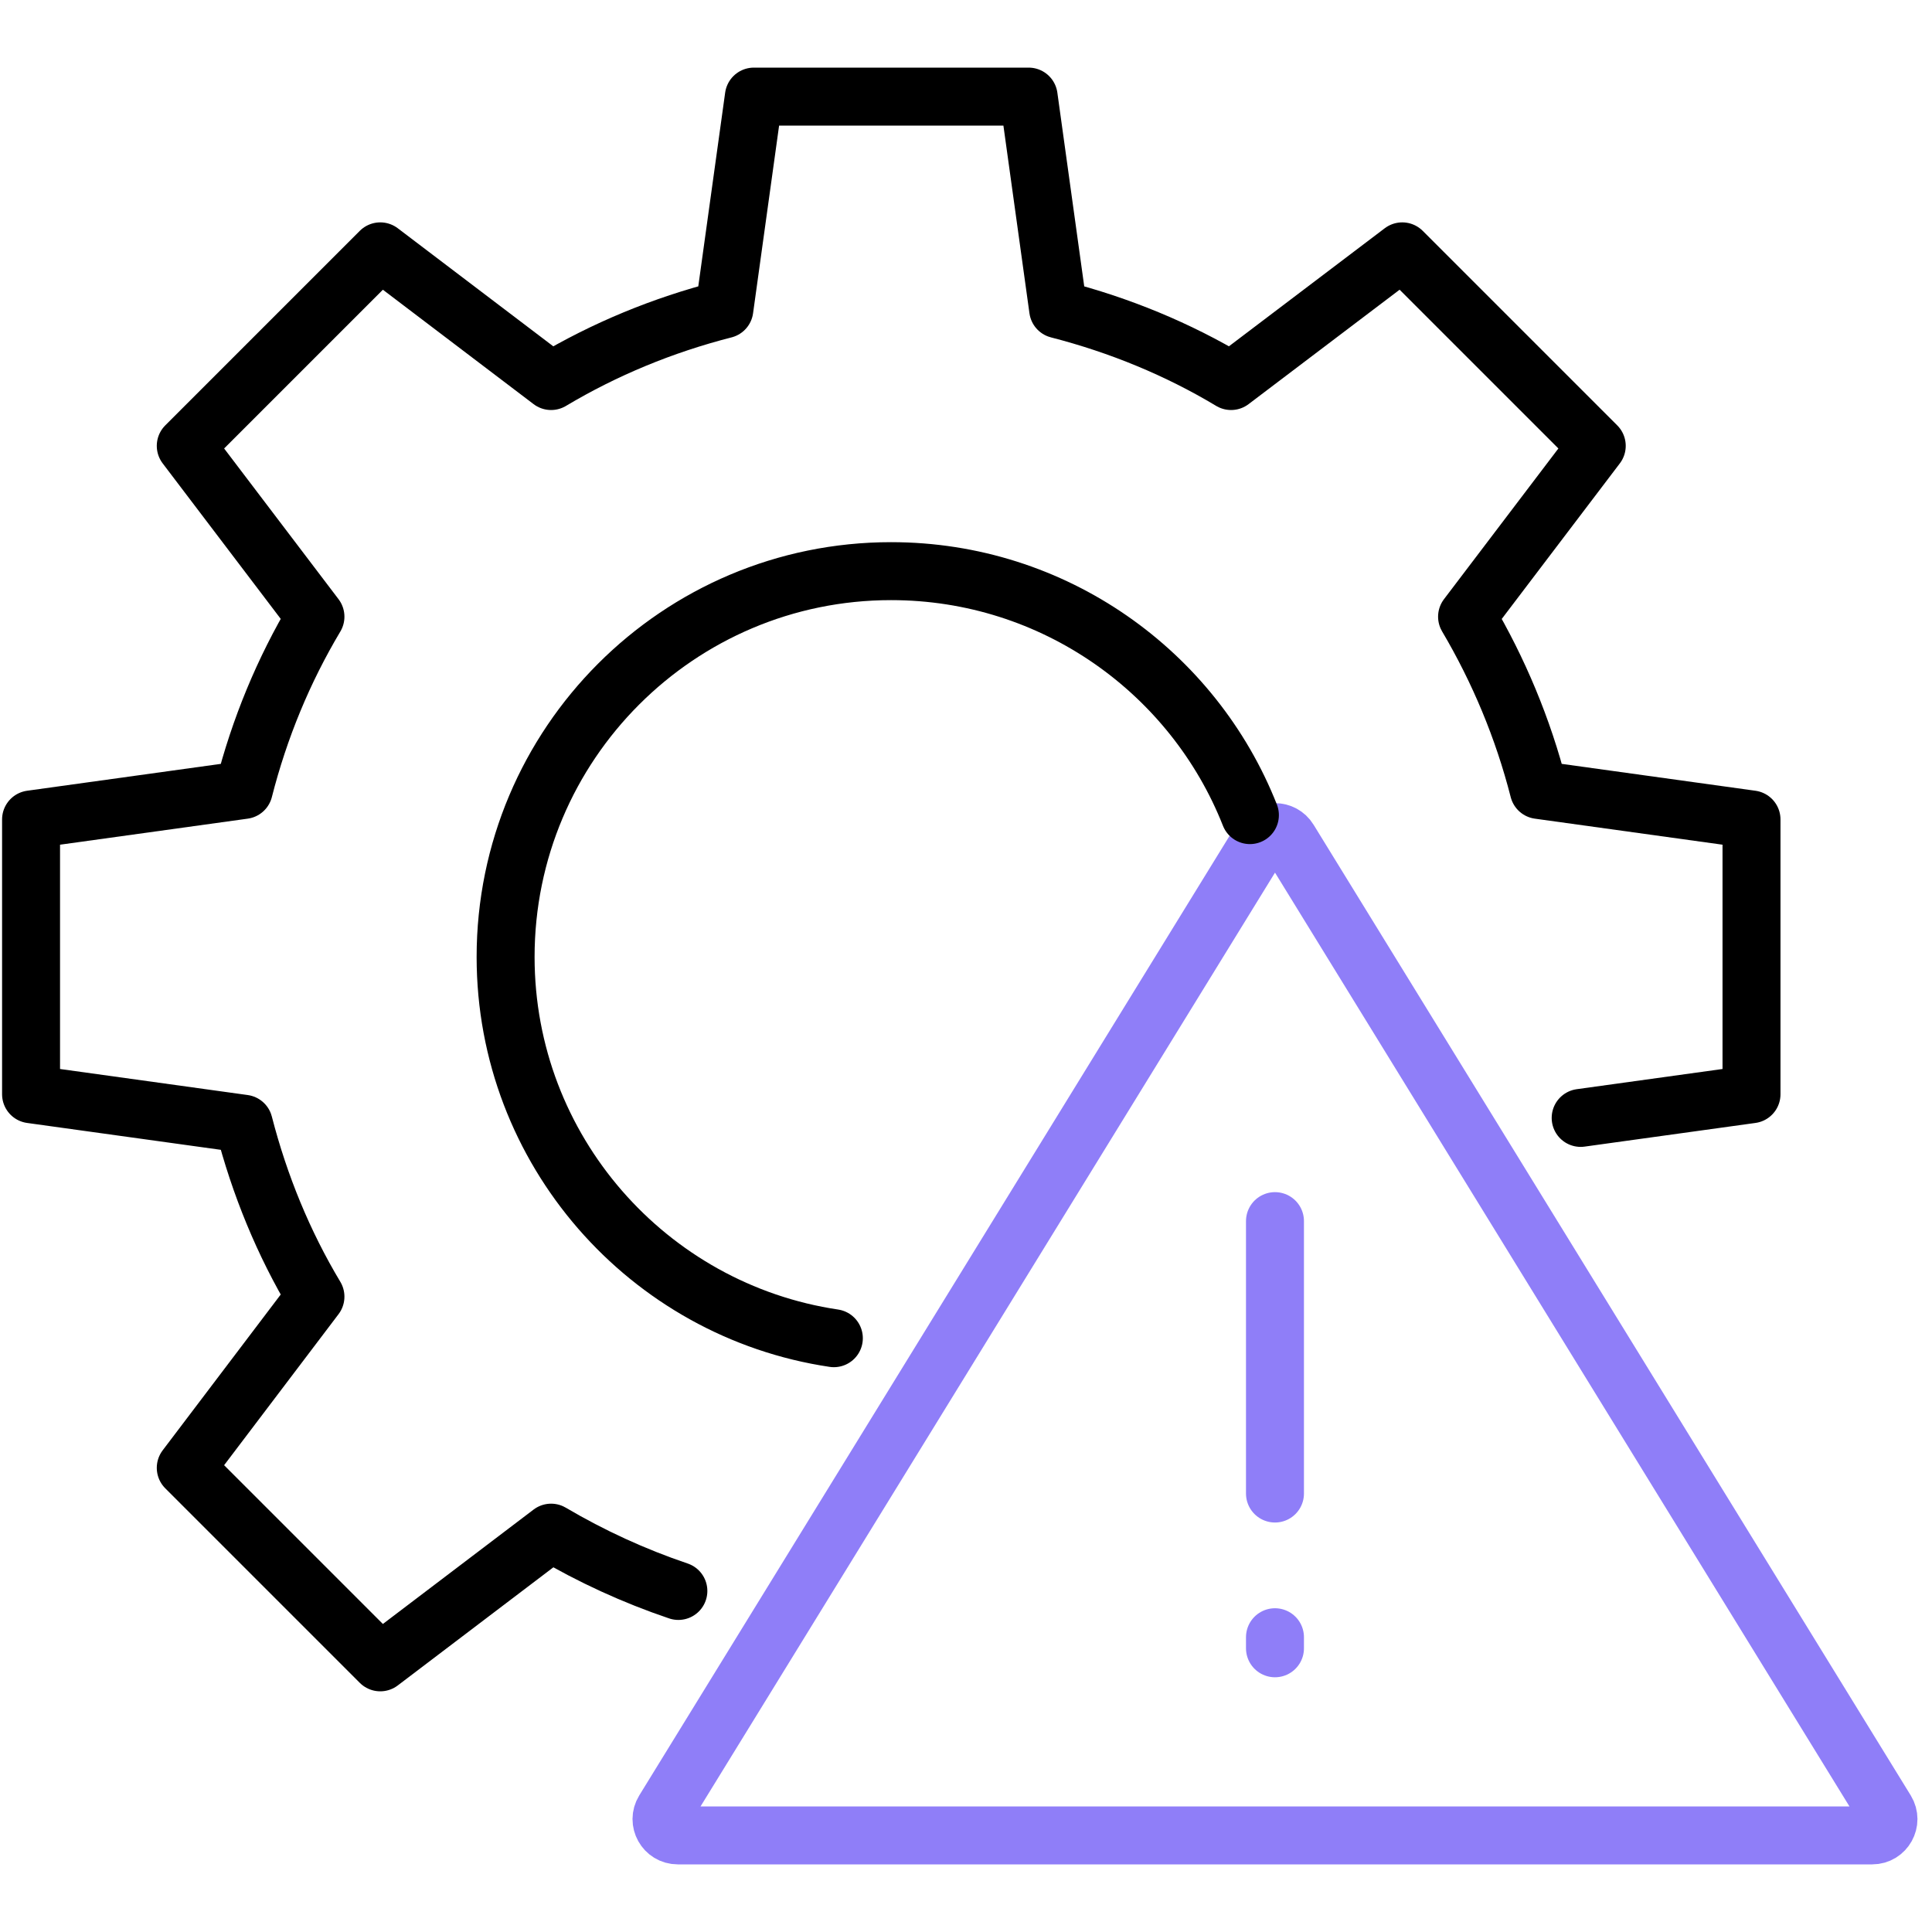
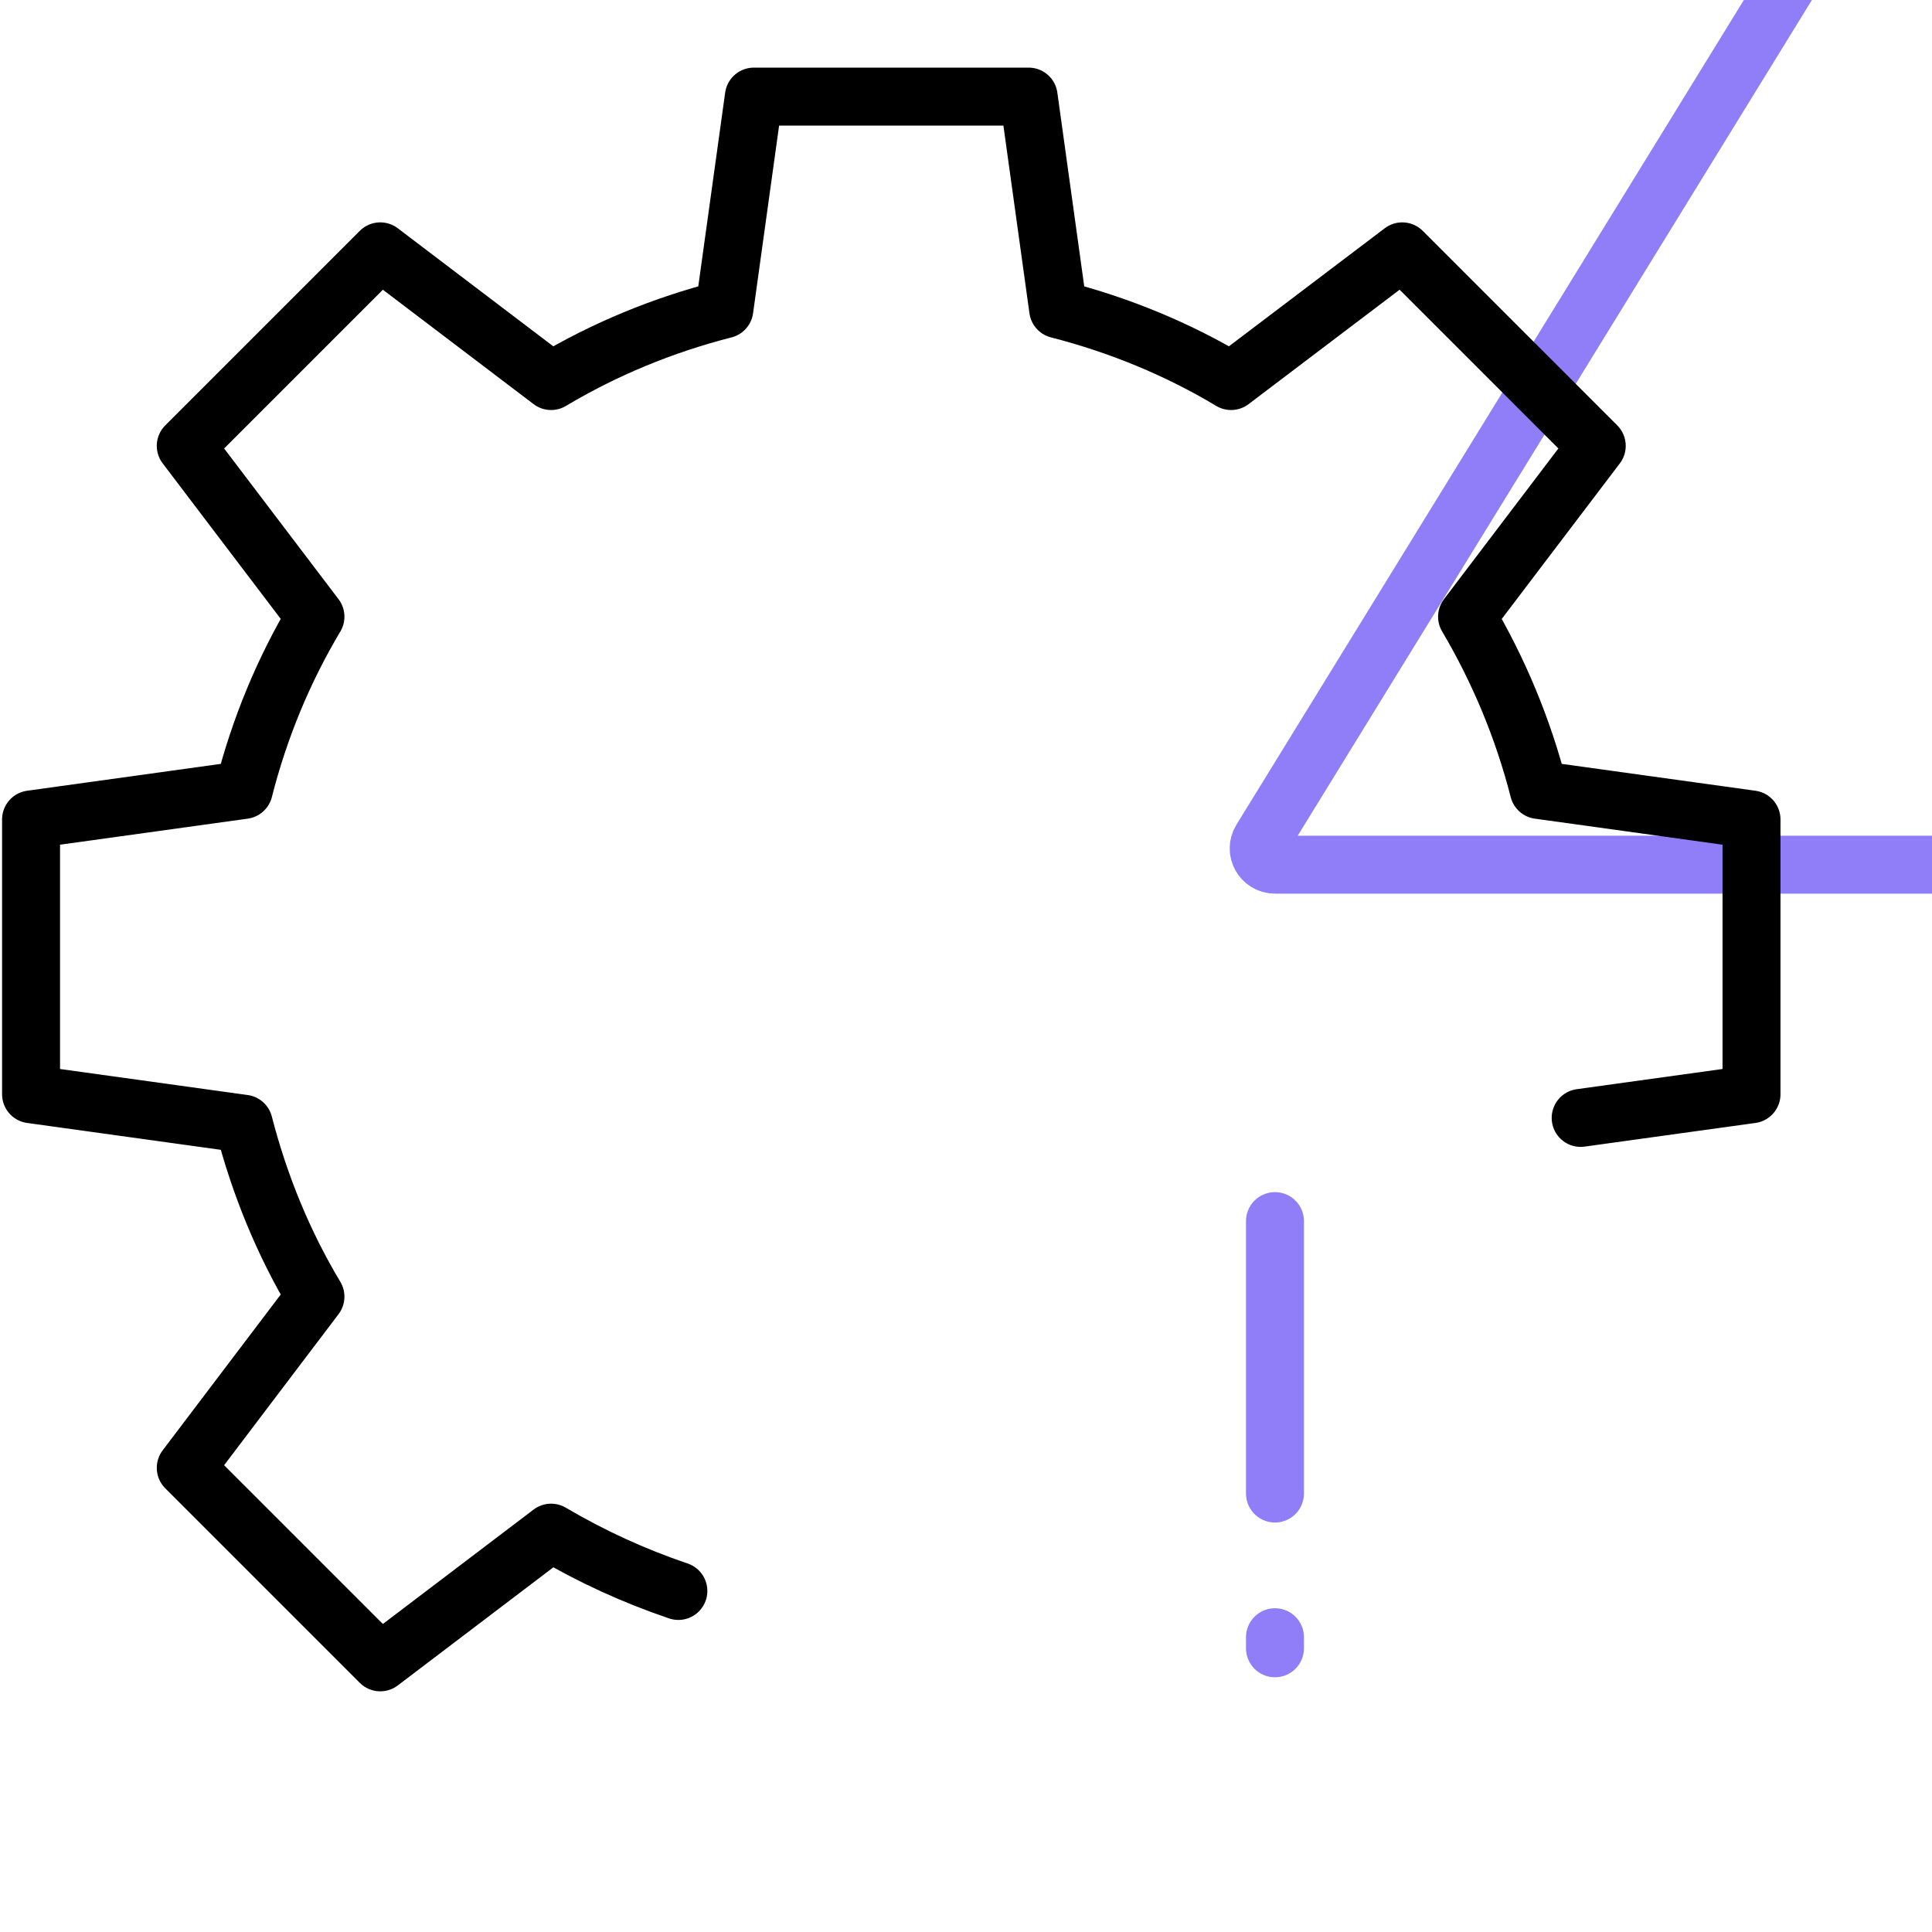
<svg xmlns="http://www.w3.org/2000/svg" id="Layer_1" data-name="Layer 1" viewBox="0 0 400 400">
  <defs>
    <style>
      .cls-1 {
        stroke: #000;
      }

      .cls-1, .cls-2 {
        fill: none;
        stroke-linecap: round;
        stroke-linejoin: round;
        stroke-width: 12px;
      }

      .cls-2 {
        stroke: #8f7ef8;
      }
    </style>
  </defs>
-   <path class="cls-2" d="M261.1,173.89l-123.64,200.98c-1.38,2.24.23,5.13,2.87,5.13h247.29c2.63,0,4.24-2.89,2.87-5.13l-123.64-200.98c-1.31-2.14-4.42-2.14-5.73,0Z" />
+   <path class="cls-2" d="M261.1,173.89c-1.38,2.24.23,5.13,2.87,5.13h247.29c2.63,0,4.24-2.89,2.87-5.13l-123.64-200.98c-1.31-2.14-4.42-2.14-5.73,0Z" />
  <line class="cls-2" x1="263.97" y1="252.82" x2="263.97" y2="309.22" />
  <line class="cls-2" x1="263.97" y1="338.97" x2="263.97" y2="341.26" />
  <path class="cls-1" d="M327.26,231.45l35.37-4.9v-56.89l-44.04-6.11c-3.27-12.78-8.31-24.79-14.85-35.87l26.85-35.37-40.27-40.27-35.44,26.85c-11.01-6.61-23.08-11.58-35.8-14.85l-6.11-44.04h-56.89l-6.11,44.04c-12.78,3.27-24.79,8.24-35.87,14.85l-35.37-26.85-40.27,40.27,26.85,35.37c-6.61,11.08-11.58,23.08-14.84,35.87l-44.04,6.11v56.89l44.04,6.11c3.27,12.71,8.24,24.79,14.84,35.8l-26.85,35.44,40.27,40.27,35.37-26.85c8.31,4.9,17.12,8.95,26.35,12.07" />
-   <path class="cls-1" d="M172.64,277.06c-38.46-5.72-67.96-38.93-67.96-78.93,0-44.11,35.76-79.88,79.81-79.88,33.74,0,62.63,20.95,74.29,50.51" />
</svg>